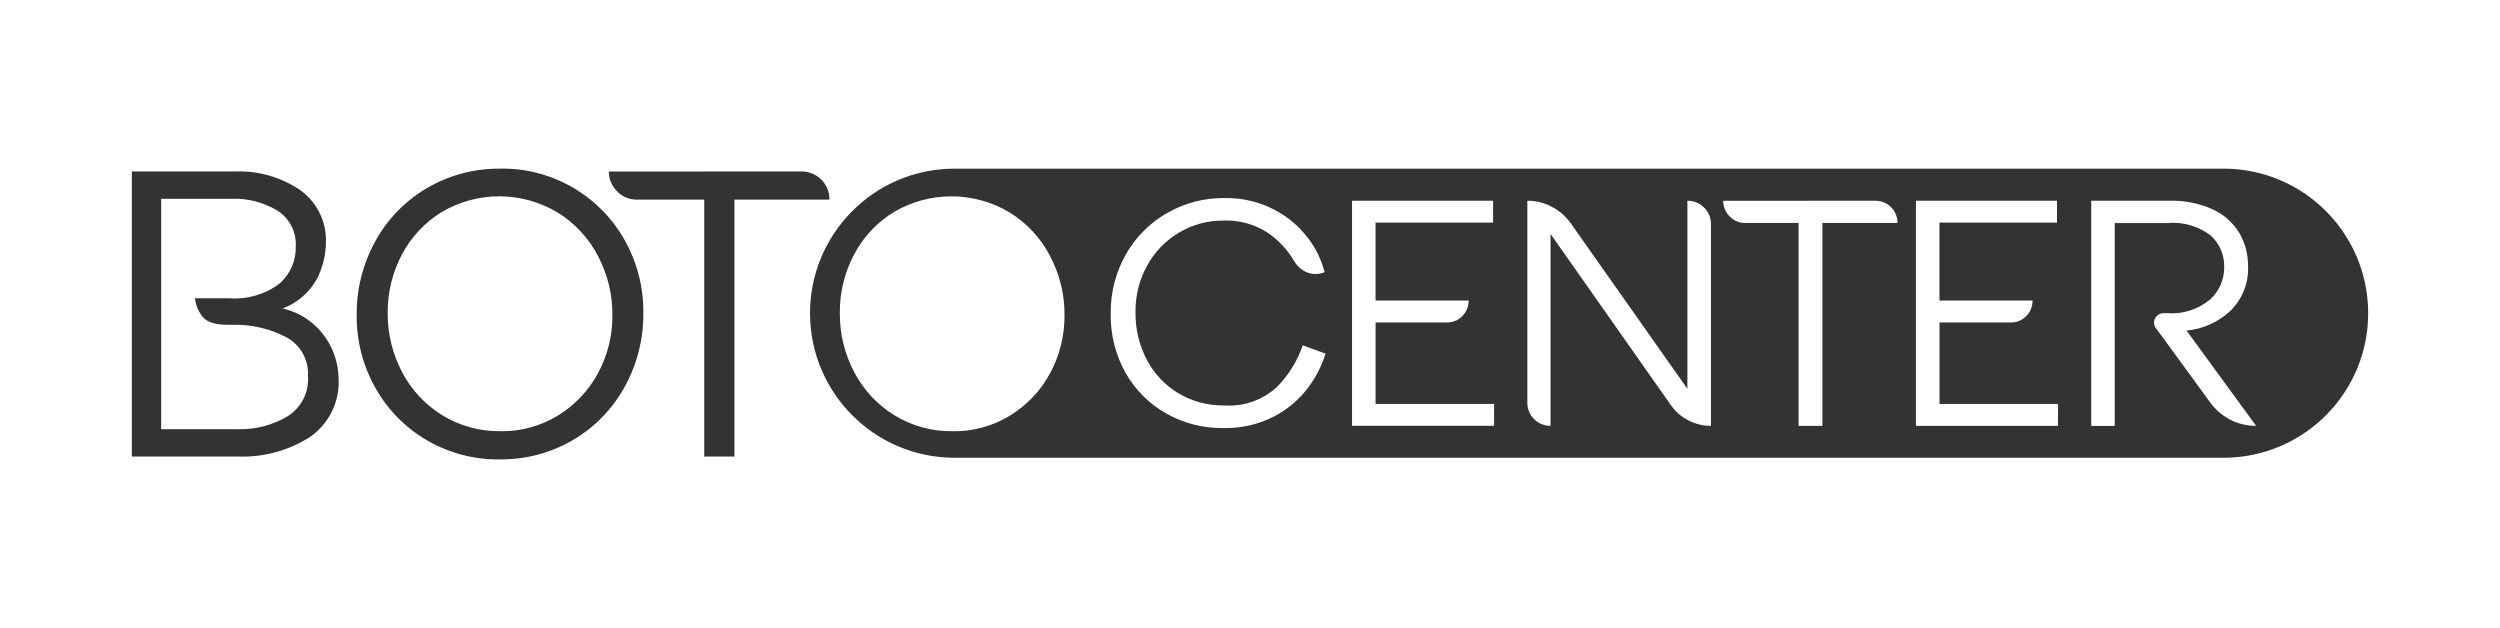
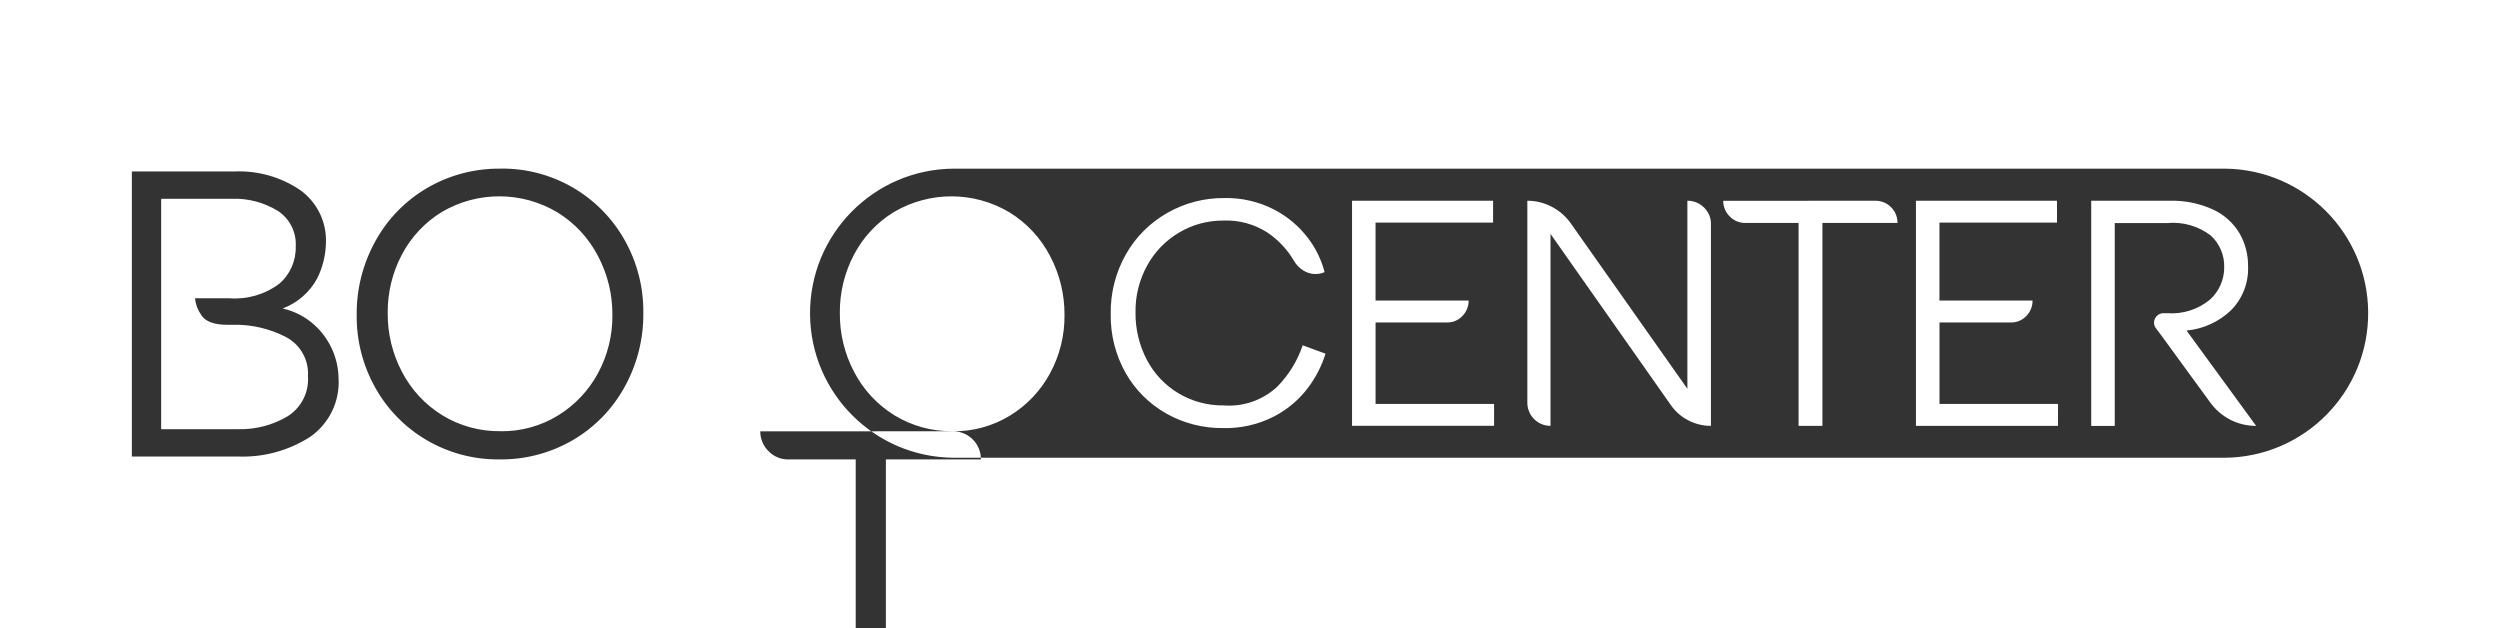
<svg xmlns="http://www.w3.org/2000/svg" id="Layer_1" viewBox="0 0 1043 262">
  <defs>
    <style>      .cls-1 {        fill: #333;      }    </style>
  </defs>
-   <path id="Caminho_1" class="cls-1" d="M397.5,179.9c-8.58.14-17.01-2.16-24.33-6.63-7.1-4.37-12.88-10.57-16.75-17.95-4.05-7.62-6.12-16.13-6.04-24.75-.08-8.51,1.96-16.9,5.95-24.41,3.83-7.28,9.56-13.4,16.58-17.69,14.92-8.8,33.46-8.73,48.32.17,7.14,4.41,12.96,10.67,16.84,18.12,4.02,7.6,6.1,16.07,6.04,24.67.09,8.49-1.99,16.87-6.04,24.33-3.9,7.24-9.66,13.32-16.68,17.61-7.19,4.4-15.48,6.67-23.9,6.55M334.31,71.53c6.42-.07,11.68,5.09,11.74,11.51,0,.08,0,.16,0,.24h-39.64v107.19h-12.59v-107.19h-28.07c-3.15.06-6.17-1.21-8.34-3.49-2.2-2.17-3.43-5.14-3.41-8.23l80.3-.02ZM208.86,179.91c8.43.12,16.72-2.15,23.91-6.55,7.02-4.29,12.77-10.37,16.68-17.61,4.05-7.46,6.13-15.84,6.04-24.33.06-8.6-2.01-17.07-6.04-24.67-3.88-7.45-9.7-13.7-16.84-18.12-14.86-8.9-33.4-8.97-48.32-.17-7.02,4.3-12.75,10.41-16.59,17.69-3.99,7.51-6.03,15.91-5.95,24.41-.08,8.63,2,17.14,6.04,24.75,3.87,7.38,9.66,13.58,16.75,17.95,7.32,4.47,15.76,6.77,24.33,6.63M208.86,70.34c21.39-.28,41.23,11.14,51.72,29.78,5.24,9.29,7.94,19.79,7.82,30.45.11,10.8-2.59,21.44-7.82,30.88-5.05,9.18-12.48,16.82-21.52,22.12-9.31,5.44-19.92,8.24-30.7,8.09-10.63.13-21.1-2.64-30.29-8-8.96-5.22-16.36-12.74-21.43-21.78-5.24-9.29-7.95-19.79-7.83-30.46-.11-10.8,2.59-21.44,7.83-30.88,5.05-9.17,12.48-16.81,21.52-22.09,9.31-5.44,19.93-8.23,30.71-8.08M99.57,179.05c7.11.16,14.12-1.67,20.25-5.27,5.81-3.56,9.15-10.05,8.66-16.84.43-6.85-3.24-13.3-9.36-16.42-6.78-3.47-14.33-5.2-21.95-5.02h-2.38c-5.56,0-9.19-1.39-10.89-4.17-1.44-2.03-2.32-4.41-2.55-6.89h14.3c7.45.57,14.85-1.57,20.84-6.04,4.53-3.88,7.06-9.61,6.89-15.57.35-6.01-2.58-11.74-7.66-14.97-5.74-3.46-12.36-5.18-19.06-4.93h-29.43v96.13h32.33ZM117.95,128.7c5.02,1.14,9.65,3.57,13.43,7.06,6.16,5.69,9.73,13.65,9.87,22.03.59,9.69-3.93,18.98-11.91,24.5-8.97,5.74-19.48,8.59-30.11,8.17h-44.22v-118.92h42.7c9.82-.45,19.52,2.3,27.64,7.83,7.03,5.11,11.03,13.41,10.63,22.09-.12,5.05-1.34,10.02-3.57,14.55-3.12,5.84-8.26,10.35-14.46,12.68M553.01,147.56c-1.57,5.02-3.98,9.75-7.12,13.97-3.74,5.04-8.56,9.17-14.11,12.09-6.67,3.47-14.12,5.18-21.63,4.97-8.26.08-16.39-2.01-23.58-6.07-7.07-3.98-12.92-9.81-16.93-16.86-4.24-7.51-6.4-16.03-6.25-24.66-.15-8.75,2.06-17.38,6.38-24.99,4.1-7.19,10.06-13.13,17.26-17.2,7.2-4.11,15.36-6.24,23.65-6.18,7.23-.17,14.39,1.46,20.83,4.77,5.52,2.85,10.34,6.89,14.11,11.82,3.27,4.24,5.65,9.11,6.99,14.3l-.27.13c-2.83,1.13-6.03.83-8.6-.81-1.62-.99-2.96-2.38-3.9-4.03-2.79-4.76-6.62-8.83-11.22-11.89-5.43-3.45-11.77-5.16-18.2-4.9-6.45-.05-12.78,1.64-18.34,4.9-5.6,3.27-10.22,7.98-13.37,13.64-3.37,6.03-5.09,12.84-4.97,19.75-.1,6.92,1.54,13.76,4.77,19.88,3.03,5.76,7.59,10.57,13.17,13.91,5.71,3.39,12.24,5.13,18.88,5.04,8.2.62,16.29-2.21,22.31-7.82,4.8-4.88,8.42-10.78,10.61-17.26l9.54,3.49ZM623.32,177.65h-59.25v-93.9h58.85v9.13h-49.04v32.51h38.83c.04,2.41-.9,4.74-2.6,6.45-1.66,1.76-3.97,2.73-6.39,2.69h-29.83v33.99h49.45l-.02,9.13ZM703.98,83.75c2.6-.04,5.1.98,6.93,2.82,1.88,1.78,2.93,4.26,2.89,6.85v84.25c-3.27.01-6.5-.77-9.41-2.29-2.9-1.47-5.39-3.64-7.26-6.31l-50.25-71.48v80.08c-5.32.02-9.65-4.28-9.67-9.6v-84.32c3.53-.01,7.02.84,10.15,2.49,3.12,1.61,5.81,3.93,7.86,6.78l48.76,69.18v-78.45ZM782.36,83.75c5.07-.06,9.22,4,9.28,9.07,0,.07,0,.14,0,.2h-31.33v84.65h-9.94v-84.65h-22.17c-2.48.05-4.87-.95-6.58-2.75-1.74-1.71-2.71-4.06-2.69-6.5l63.44-.02ZM858.58,177.67h-59.25v-93.92h58.85v9.13h-49.04v32.51h38.83c.04,2.41-.89,4.74-2.6,6.45-1.65,1.75-3.97,2.73-6.38,2.69h-29.83v33.99h49.45l-.02,9.14ZM941.25,177.67c-3.74.03-7.43-.85-10.75-2.55-3.29-1.69-6.15-4.13-8.33-7.12l-20.29-27.81-2.42-3.23c-.51-.65-.8-1.45-.81-2.28,0-1.06.4-2.07,1.14-2.82.75-.8,1.8-1.24,2.89-1.2h1.48c6.44.49,12.82-1.53,17.8-5.63,3.85-3.45,6.03-8.4,5.98-13.57.13-4.99-1.9-9.79-5.57-13.17-5.15-3.95-11.61-5.82-18.07-5.24h-22.03v84.65h-9.81v-93.94h32.51c6.34-.21,12.64,1.05,18.41,3.7,4.55,2.12,8.37,5.56,10.95,9.88,2.39,4.17,3.62,8.9,3.56,13.7.31,6.93-2.33,13.66-7.25,18.54-5.04,4.75-11.52,7.68-18.41,8.33l29.03,39.77ZM397.74,70.36c-33.3.28-60.07,27.51-59.79,60.82.28,32.9,26.89,59.51,59.79,59.79h530.47c33.3-.28,60.07-27.51,59.79-60.82-.28-32.9-26.89-59.51-59.79-59.79H397.74Z" />
+   <path id="Caminho_1" class="cls-1" d="M397.5,179.9c-8.58.14-17.01-2.16-24.33-6.63-7.1-4.37-12.88-10.57-16.75-17.95-4.05-7.62-6.12-16.13-6.04-24.75-.08-8.51,1.96-16.9,5.95-24.41,3.83-7.28,9.56-13.4,16.58-17.69,14.92-8.8,33.46-8.73,48.32.17,7.14,4.41,12.96,10.67,16.84,18.12,4.02,7.6,6.1,16.07,6.04,24.67.09,8.49-1.99,16.87-6.04,24.33-3.9,7.24-9.66,13.32-16.68,17.61-7.19,4.4-15.48,6.67-23.9,6.55c6.42-.07,11.68,5.09,11.74,11.51,0,.08,0,.16,0,.24h-39.64v107.19h-12.59v-107.19h-28.07c-3.15.06-6.17-1.21-8.34-3.49-2.2-2.17-3.43-5.14-3.41-8.23l80.3-.02ZM208.86,179.91c8.43.12,16.72-2.15,23.91-6.55,7.02-4.29,12.77-10.37,16.68-17.61,4.05-7.46,6.13-15.84,6.04-24.33.06-8.6-2.01-17.07-6.04-24.67-3.88-7.45-9.7-13.7-16.84-18.12-14.86-8.9-33.4-8.97-48.32-.17-7.02,4.3-12.75,10.41-16.59,17.69-3.99,7.51-6.03,15.91-5.95,24.41-.08,8.63,2,17.14,6.04,24.75,3.87,7.38,9.66,13.58,16.75,17.95,7.32,4.47,15.76,6.77,24.33,6.63M208.86,70.34c21.39-.28,41.23,11.14,51.72,29.78,5.24,9.29,7.94,19.79,7.82,30.45.11,10.8-2.59,21.44-7.82,30.88-5.05,9.18-12.48,16.82-21.52,22.12-9.31,5.44-19.92,8.24-30.7,8.09-10.63.13-21.1-2.64-30.29-8-8.96-5.22-16.36-12.74-21.43-21.78-5.24-9.29-7.95-19.79-7.83-30.46-.11-10.8,2.59-21.44,7.83-30.88,5.05-9.17,12.48-16.81,21.52-22.09,9.31-5.44,19.93-8.23,30.71-8.08M99.57,179.05c7.11.16,14.12-1.67,20.25-5.27,5.81-3.56,9.15-10.05,8.66-16.84.43-6.85-3.24-13.3-9.36-16.42-6.78-3.47-14.33-5.2-21.95-5.02h-2.38c-5.56,0-9.19-1.39-10.89-4.17-1.44-2.03-2.32-4.41-2.55-6.89h14.3c7.45.57,14.85-1.57,20.84-6.04,4.53-3.88,7.06-9.61,6.89-15.57.35-6.01-2.58-11.74-7.66-14.97-5.74-3.46-12.36-5.18-19.06-4.93h-29.43v96.13h32.33ZM117.95,128.7c5.02,1.14,9.65,3.57,13.43,7.06,6.16,5.69,9.73,13.65,9.87,22.03.59,9.69-3.93,18.98-11.91,24.5-8.97,5.74-19.48,8.59-30.11,8.17h-44.22v-118.92h42.7c9.82-.45,19.52,2.3,27.64,7.83,7.03,5.11,11.03,13.41,10.63,22.09-.12,5.05-1.34,10.02-3.57,14.55-3.12,5.84-8.26,10.35-14.46,12.68M553.01,147.56c-1.57,5.02-3.98,9.75-7.12,13.97-3.74,5.04-8.56,9.17-14.11,12.09-6.67,3.47-14.12,5.18-21.63,4.97-8.26.08-16.39-2.01-23.58-6.07-7.07-3.98-12.92-9.81-16.93-16.86-4.24-7.51-6.4-16.03-6.25-24.66-.15-8.75,2.06-17.38,6.38-24.99,4.1-7.19,10.06-13.13,17.26-17.2,7.2-4.11,15.36-6.24,23.65-6.18,7.23-.17,14.39,1.46,20.83,4.77,5.52,2.85,10.34,6.89,14.11,11.82,3.27,4.24,5.65,9.11,6.99,14.3l-.27.13c-2.83,1.13-6.03.83-8.6-.81-1.62-.99-2.96-2.38-3.9-4.03-2.79-4.76-6.62-8.83-11.22-11.89-5.43-3.45-11.77-5.16-18.2-4.9-6.45-.05-12.78,1.64-18.34,4.9-5.6,3.27-10.22,7.98-13.37,13.64-3.37,6.03-5.09,12.84-4.97,19.75-.1,6.92,1.54,13.76,4.77,19.88,3.03,5.76,7.59,10.57,13.17,13.91,5.71,3.39,12.24,5.13,18.88,5.04,8.2.62,16.29-2.21,22.31-7.82,4.8-4.88,8.42-10.78,10.61-17.26l9.54,3.49ZM623.32,177.65h-59.25v-93.9h58.85v9.13h-49.04v32.51h38.83c.04,2.41-.9,4.74-2.6,6.45-1.66,1.76-3.97,2.73-6.39,2.69h-29.83v33.99h49.45l-.02,9.13ZM703.98,83.75c2.6-.04,5.1.98,6.93,2.82,1.88,1.78,2.93,4.26,2.89,6.85v84.25c-3.27.01-6.5-.77-9.41-2.29-2.9-1.47-5.39-3.64-7.26-6.31l-50.25-71.48v80.08c-5.32.02-9.65-4.28-9.67-9.6v-84.32c3.53-.01,7.02.84,10.15,2.49,3.12,1.61,5.81,3.93,7.86,6.78l48.76,69.18v-78.45ZM782.36,83.75c5.07-.06,9.22,4,9.28,9.07,0,.07,0,.14,0,.2h-31.33v84.65h-9.94v-84.65h-22.17c-2.48.05-4.87-.95-6.58-2.75-1.74-1.71-2.71-4.06-2.69-6.5l63.44-.02ZM858.58,177.67h-59.25v-93.92h58.85v9.13h-49.04v32.51h38.83c.04,2.41-.89,4.74-2.6,6.45-1.65,1.75-3.97,2.73-6.38,2.69h-29.83v33.99h49.45l-.02,9.14ZM941.25,177.67c-3.74.03-7.43-.85-10.75-2.55-3.29-1.69-6.15-4.13-8.33-7.12l-20.29-27.81-2.42-3.23c-.51-.65-.8-1.45-.81-2.28,0-1.06.4-2.07,1.14-2.82.75-.8,1.8-1.24,2.89-1.2h1.48c6.44.49,12.82-1.53,17.8-5.63,3.85-3.45,6.03-8.4,5.98-13.57.13-4.99-1.9-9.79-5.57-13.17-5.15-3.95-11.61-5.82-18.07-5.24h-22.03v84.65h-9.81v-93.94h32.51c6.34-.21,12.64,1.05,18.41,3.7,4.55,2.12,8.37,5.56,10.95,9.88,2.39,4.17,3.62,8.9,3.56,13.7.31,6.93-2.33,13.66-7.25,18.54-5.04,4.75-11.52,7.68-18.41,8.33l29.03,39.77ZM397.74,70.36c-33.3.28-60.07,27.51-59.79,60.82.28,32.9,26.89,59.51,59.79,59.79h530.47c33.3-.28,60.07-27.51,59.79-60.82-.28-32.9-26.89-59.51-59.79-59.79H397.74Z" />
</svg>